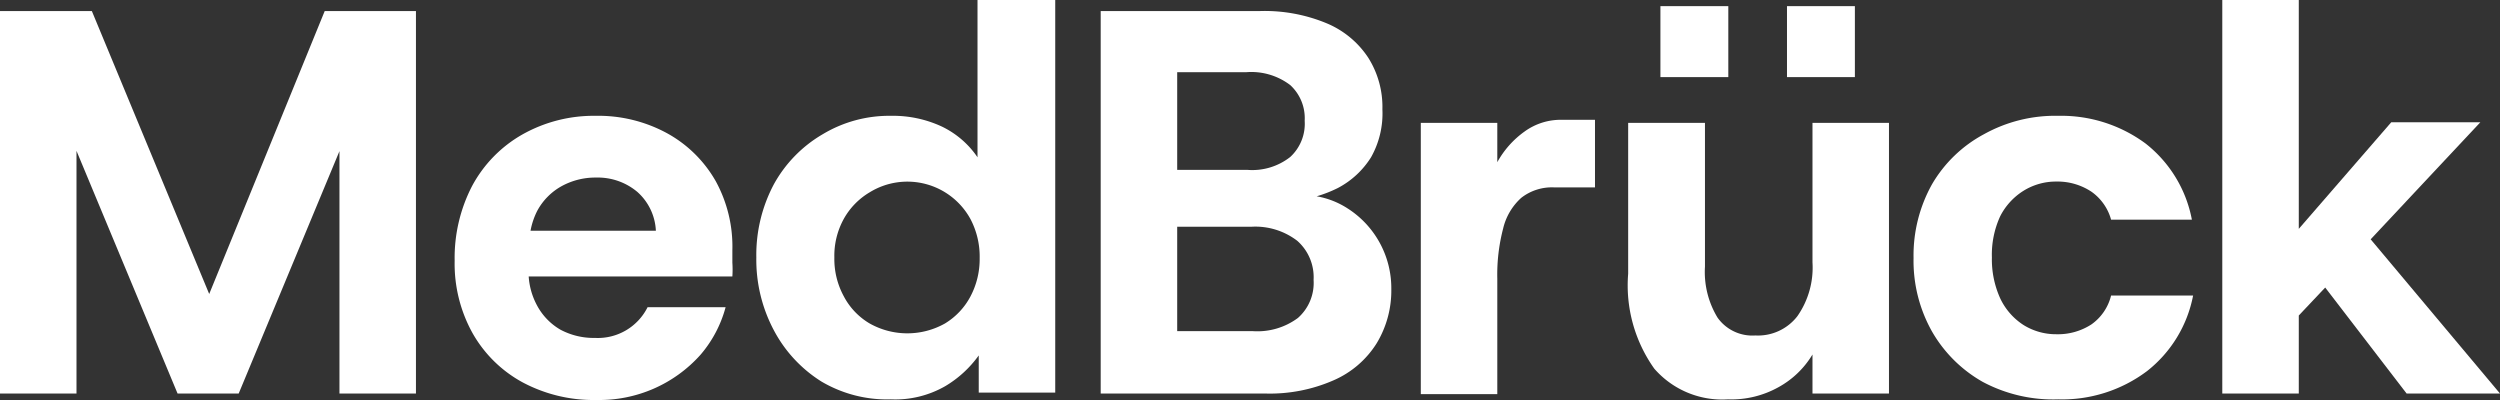
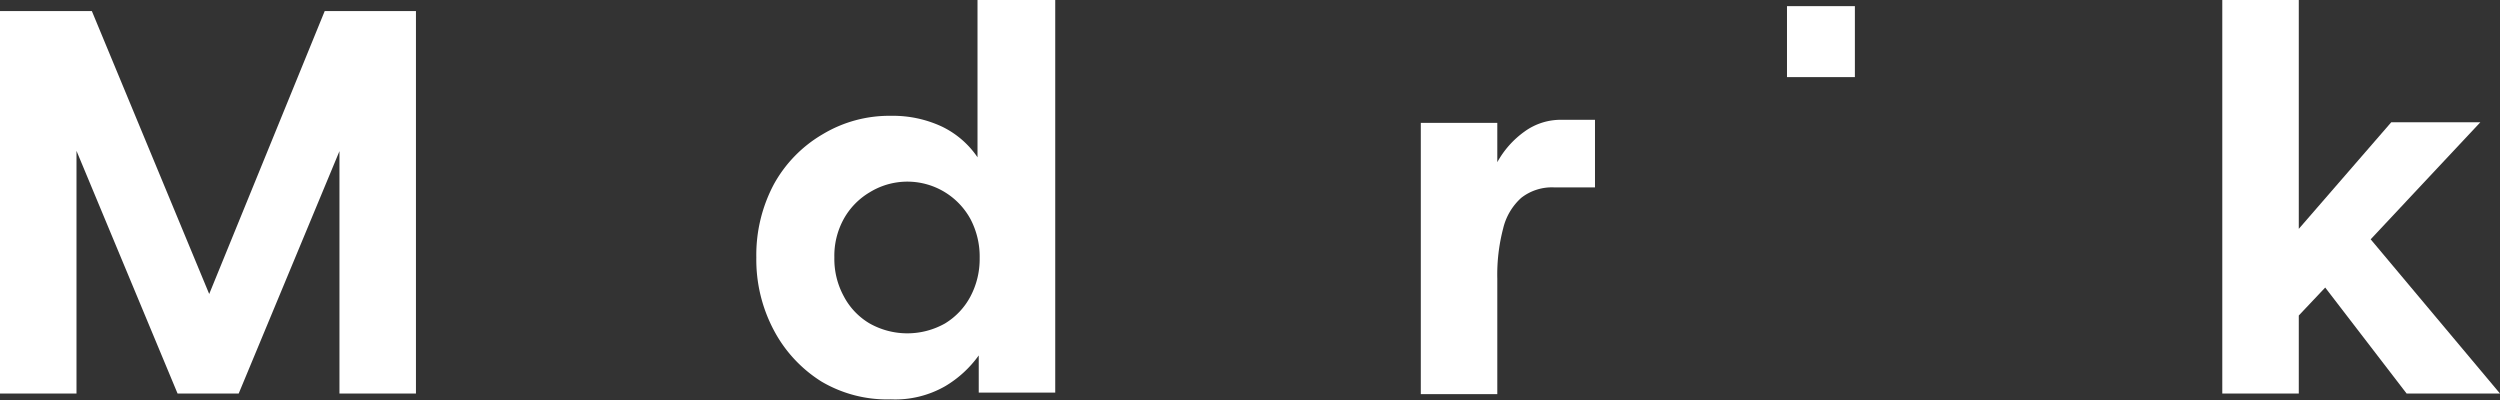
<svg xmlns="http://www.w3.org/2000/svg" viewBox="0 0 81.38 13.02">
  <rect x="0" y="0" width="81.38" height="13.02" fill="#333333" stroke="none" />
  <defs>
    <style>.cls-1{fill:#fff;}</style>
  </defs>
  <g id="Capa_2" data-name="Capa 2">
    <g id="Capa_1-2" data-name="Capa 1">
-       <rect class="cls-1" x="54.05" y="0.2" width="2.21" height="2.31" />
      <rect class="cls-1" x="58.17" y="0.2" width="2.21" height="2.31" />
      <path class="cls-1" d="M31.82,5.12a2.94,2.94,0,0,0-1.16-1A3.77,3.77,0,0,0,29,3.77a4.2,4.2,0,0,0-2.22.6A4.27,4.27,0,0,0,25.19,6a4.9,4.9,0,0,0-.57,2.38,4.89,4.89,0,0,0,.57,2.37,4.38,4.38,0,0,0,1.55,1.67A4.2,4.2,0,0,0,29,13a3.27,3.27,0,0,0,1.77-.43,3.61,3.61,0,0,0,1.09-1v1.21h2.49V0H31.82Zm-.23,4.53a2.27,2.27,0,0,1-.83.88,2.5,2.5,0,0,1-2.45,0,2.22,2.22,0,0,1-.84-.88,2.54,2.54,0,0,1-.31-1.27,2.48,2.48,0,0,1,.31-1.26,2.31,2.31,0,0,1,.84-.86,2.34,2.34,0,0,1,3.28.87,2.62,2.62,0,0,1,.3,1.27A2.6,2.6,0,0,1,31.59,9.65Z" />
-       <path class="cls-1" d="M65.87,6.21a2,2,0,0,1,1.07-.3,2,2,0,0,1,1.14.33,1.65,1.65,0,0,1,.64.91h2.63a4.12,4.12,0,0,0-1.51-2.48A4.62,4.62,0,0,0,67,3.77a4.77,4.77,0,0,0-2.42.6A4.31,4.31,0,0,0,62.89,6a4.75,4.75,0,0,0-.6,2.4,4.69,4.69,0,0,0,.6,2.39,4.4,4.4,0,0,0,1.65,1.64A4.87,4.87,0,0,0,67,13a4.6,4.6,0,0,0,2.89-.92,4.11,4.11,0,0,0,1.5-2.46H68.72a1.62,1.62,0,0,1-.64.94,2,2,0,0,1-1.14.32,2,2,0,0,1-1.07-.3,2.09,2.09,0,0,1-.76-.87,3.07,3.07,0,0,1-.27-1.33,3,3,0,0,1,.27-1.34A2.1,2.1,0,0,1,65.87,6.21Z" />
      <polygon class="cls-1" points="78.34 12.81 81.38 12.81 77.17 7.79 80.74 3.98 77.84 3.98 74.83 7.45 74.83 0 72.34 0 72.34 12.81 74.83 12.81 74.83 10.27 75.69 9.36 78.34 12.81" />
      <polygon class="cls-1" points="6.81 9.57 2.99 0.36 0 0.36 0 12.81 2.49 12.81 2.49 4.91 5.78 12.81 7.77 12.81 11.05 4.92 11.05 12.81 13.54 12.81 13.54 0.36 10.57 0.36 6.81 9.57" />
-       <path class="cls-1" d="M21.72,4.34a4.68,4.68,0,0,0-2.33-.57A4.73,4.73,0,0,0,17,4.38a4.22,4.22,0,0,0-1.63,1.67,5.08,5.08,0,0,0-.57,2.44,4.65,4.65,0,0,0,.58,2.35A4.14,4.14,0,0,0,17,12.44a4.9,4.9,0,0,0,2.42.58,4.41,4.41,0,0,0,3.39-1.48A3.94,3.94,0,0,0,23.62,10H21.08a1.81,1.81,0,0,1-1.71,1,2.3,2.3,0,0,1-1.13-.27,2,2,0,0,1-.76-.79A2.3,2.3,0,0,1,17.21,9h6.63a3.4,3.4,0,0,0,0-.45v-.4A4.43,4.43,0,0,0,23.3,5.9,4.08,4.08,0,0,0,21.72,4.34ZM17.27,7.51a2.36,2.36,0,0,1,.22-.65,2,2,0,0,1,.81-.81,2.28,2.28,0,0,1,1.11-.27,2,2,0,0,1,1.34.47,1.8,1.8,0,0,1,.6,1.26Z" />
-       <path class="cls-1" d="M43.86,6.78a2.69,2.69,0,0,0-1-.39,4.12,4.12,0,0,0,.69-.27,2.82,2.82,0,0,0,1.08-1A2.9,2.9,0,0,0,45,3.56a3,3,0,0,0-.46-1.68A3,3,0,0,0,43.19.76,5.26,5.26,0,0,0,41,.36H35.83V12.81h5.35a5.16,5.16,0,0,0,2.23-.43,3.12,3.12,0,0,0,1.4-1.2,3.31,3.31,0,0,0,.48-1.77,3.08,3.08,0,0,0-1.43-2.63ZM38.32,2.35h2.25A2.09,2.09,0,0,1,42,2.77a1.46,1.46,0,0,1,.47,1.16A1.47,1.47,0,0,1,42,5.11a2,2,0,0,1-1.39.42H38.32Zm3.93,8a2.21,2.21,0,0,1-1.46.43H38.32V7.38h2.43a2.24,2.24,0,0,1,1.48.46,1.58,1.58,0,0,1,.53,1.27A1.52,1.52,0,0,1,42.25,10.35Z" />
      <path class="cls-1" d="M49.63,4.28a3,3,0,0,0-.89,1V4H46.25v8.83h2.49V9.07a5.93,5.93,0,0,1,.19-1.63,1.94,1.94,0,0,1,.59-1,1.62,1.62,0,0,1,1.07-.34h1.33V3.9H50.84A2,2,0,0,0,49.63,4.28Z" />
-       <path class="cls-1" d="M59,8.54a2.76,2.76,0,0,1-.49,1.75,1.62,1.62,0,0,1-1.37.63,1.39,1.39,0,0,1-1.23-.58,2.86,2.86,0,0,1-.41-1.66V4H53V8.91A4.68,4.68,0,0,0,53.85,12,2.93,2.93,0,0,0,56.25,13a3.15,3.15,0,0,0,1.65-.4A2.94,2.94,0,0,0,59,11.54v1.27h2.49V4H59Z" />
    </g>
  </g>
</svg>